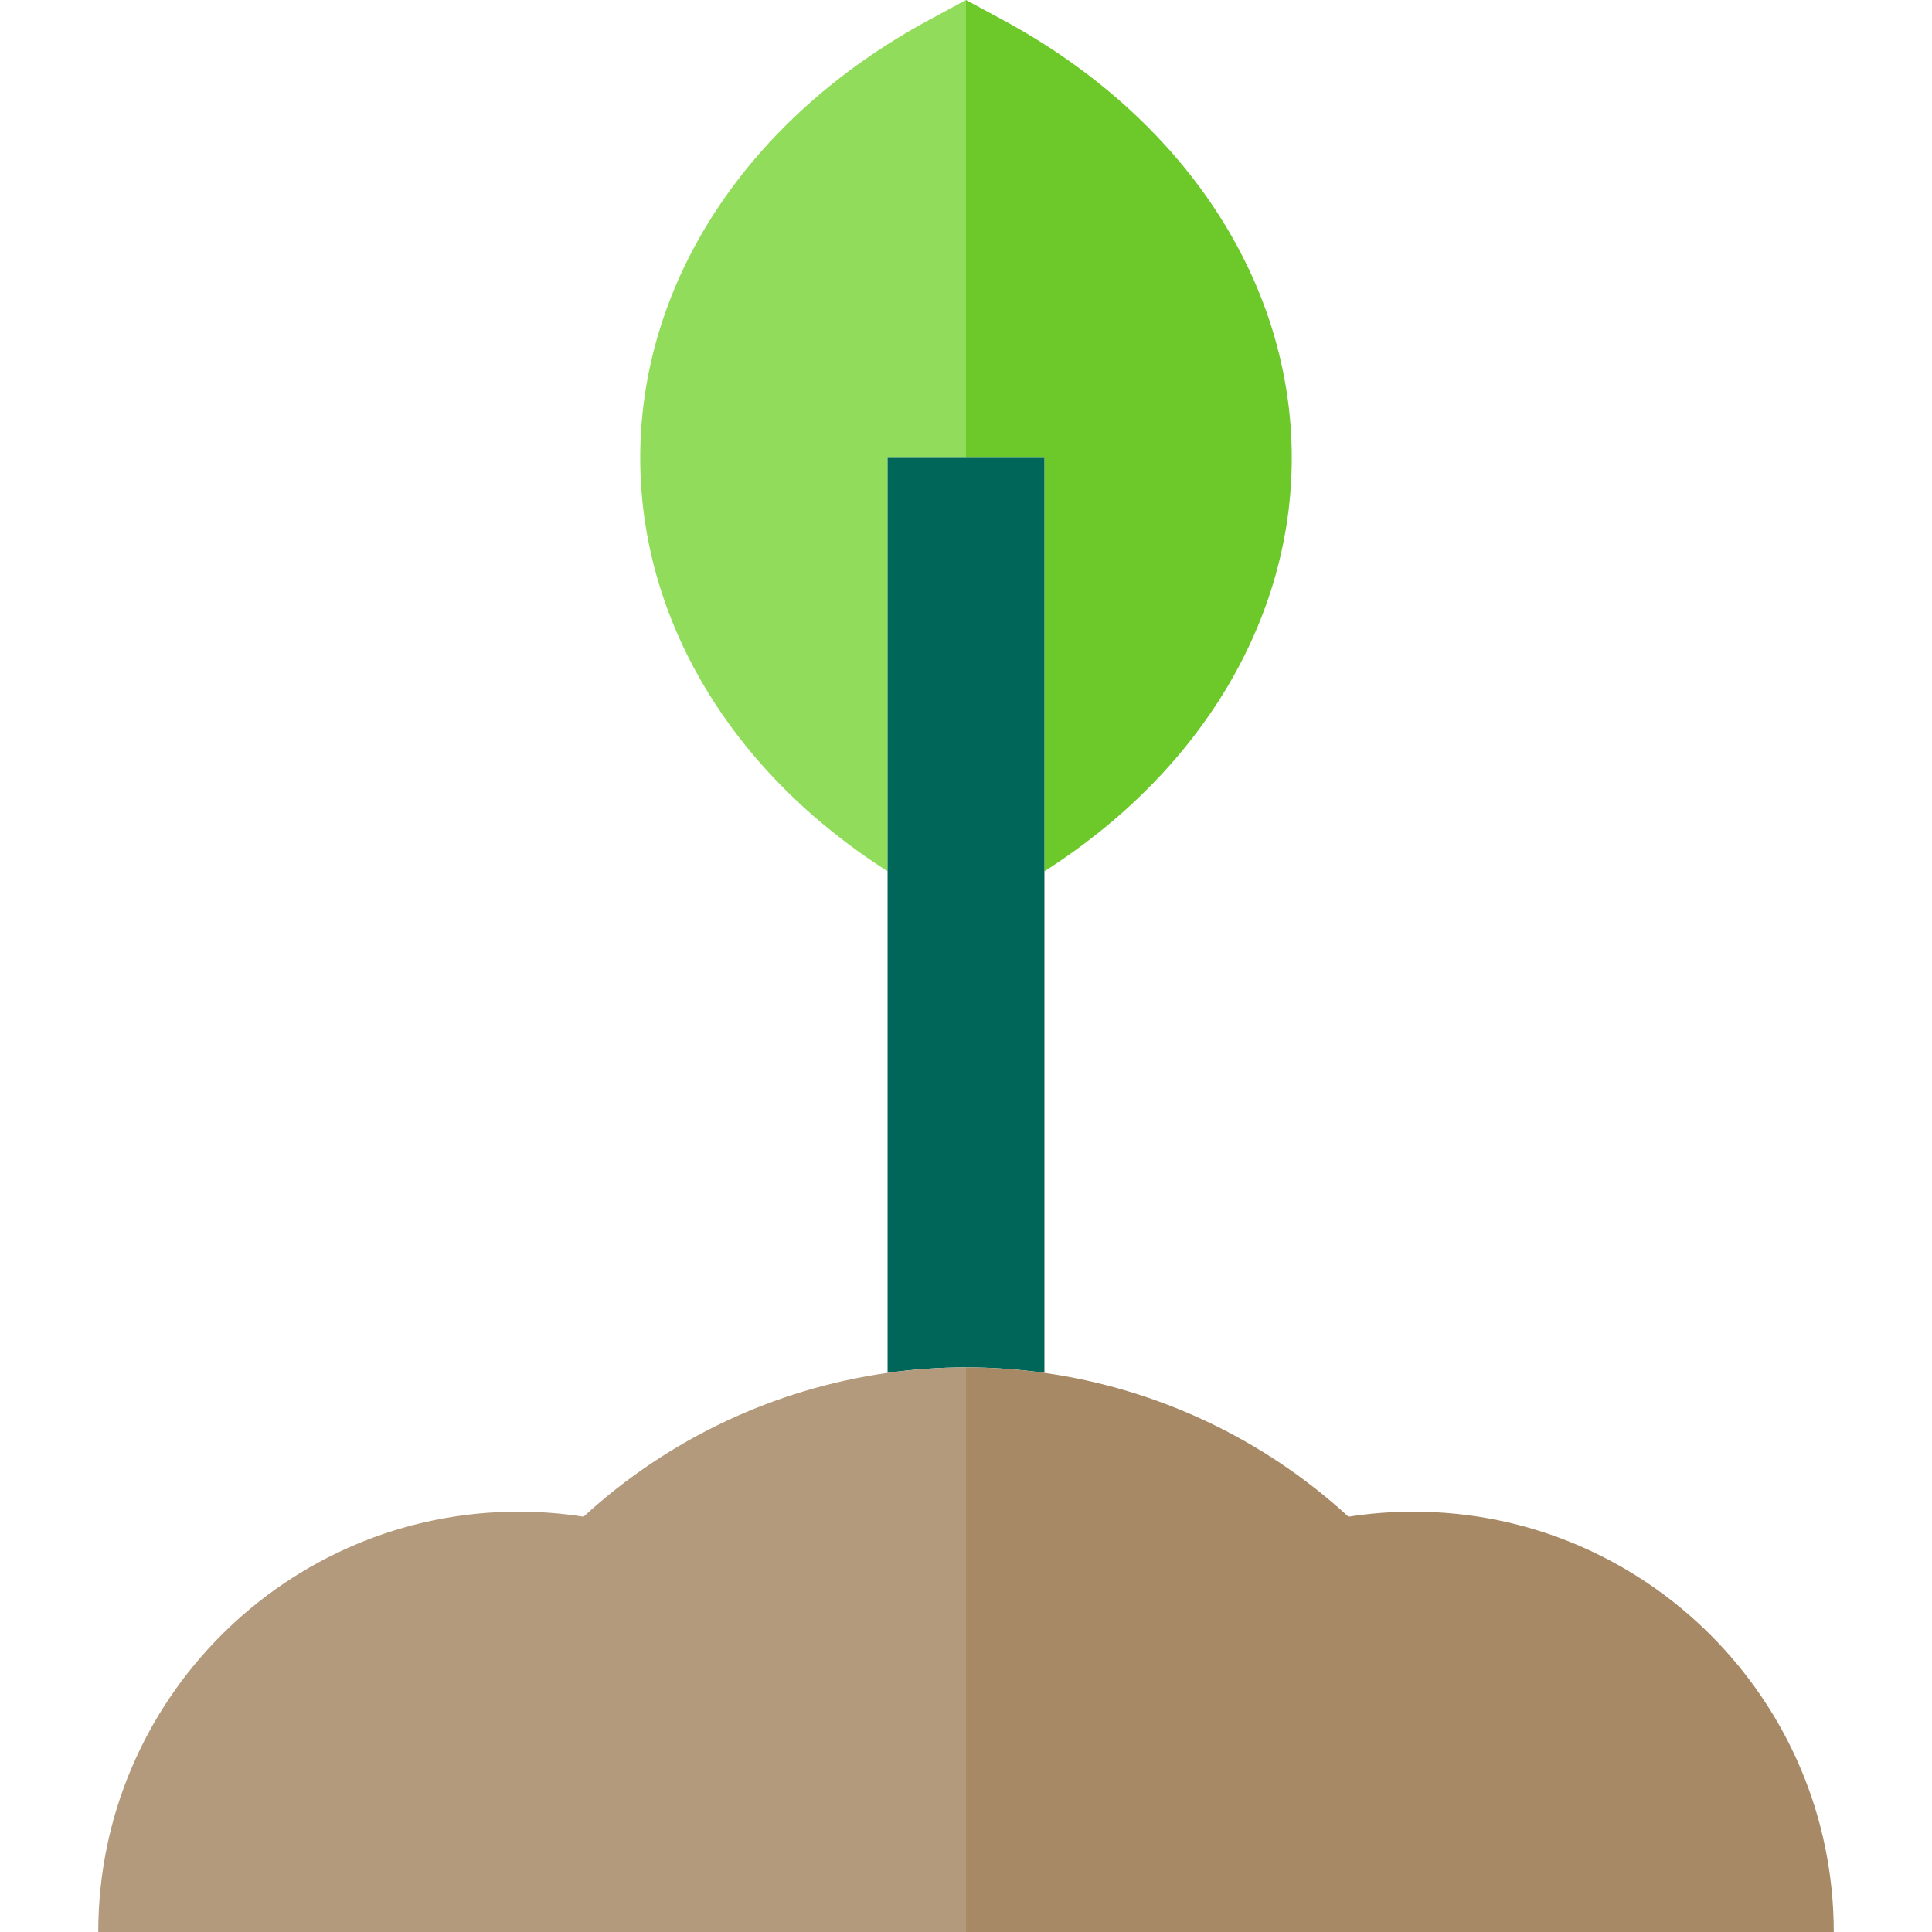
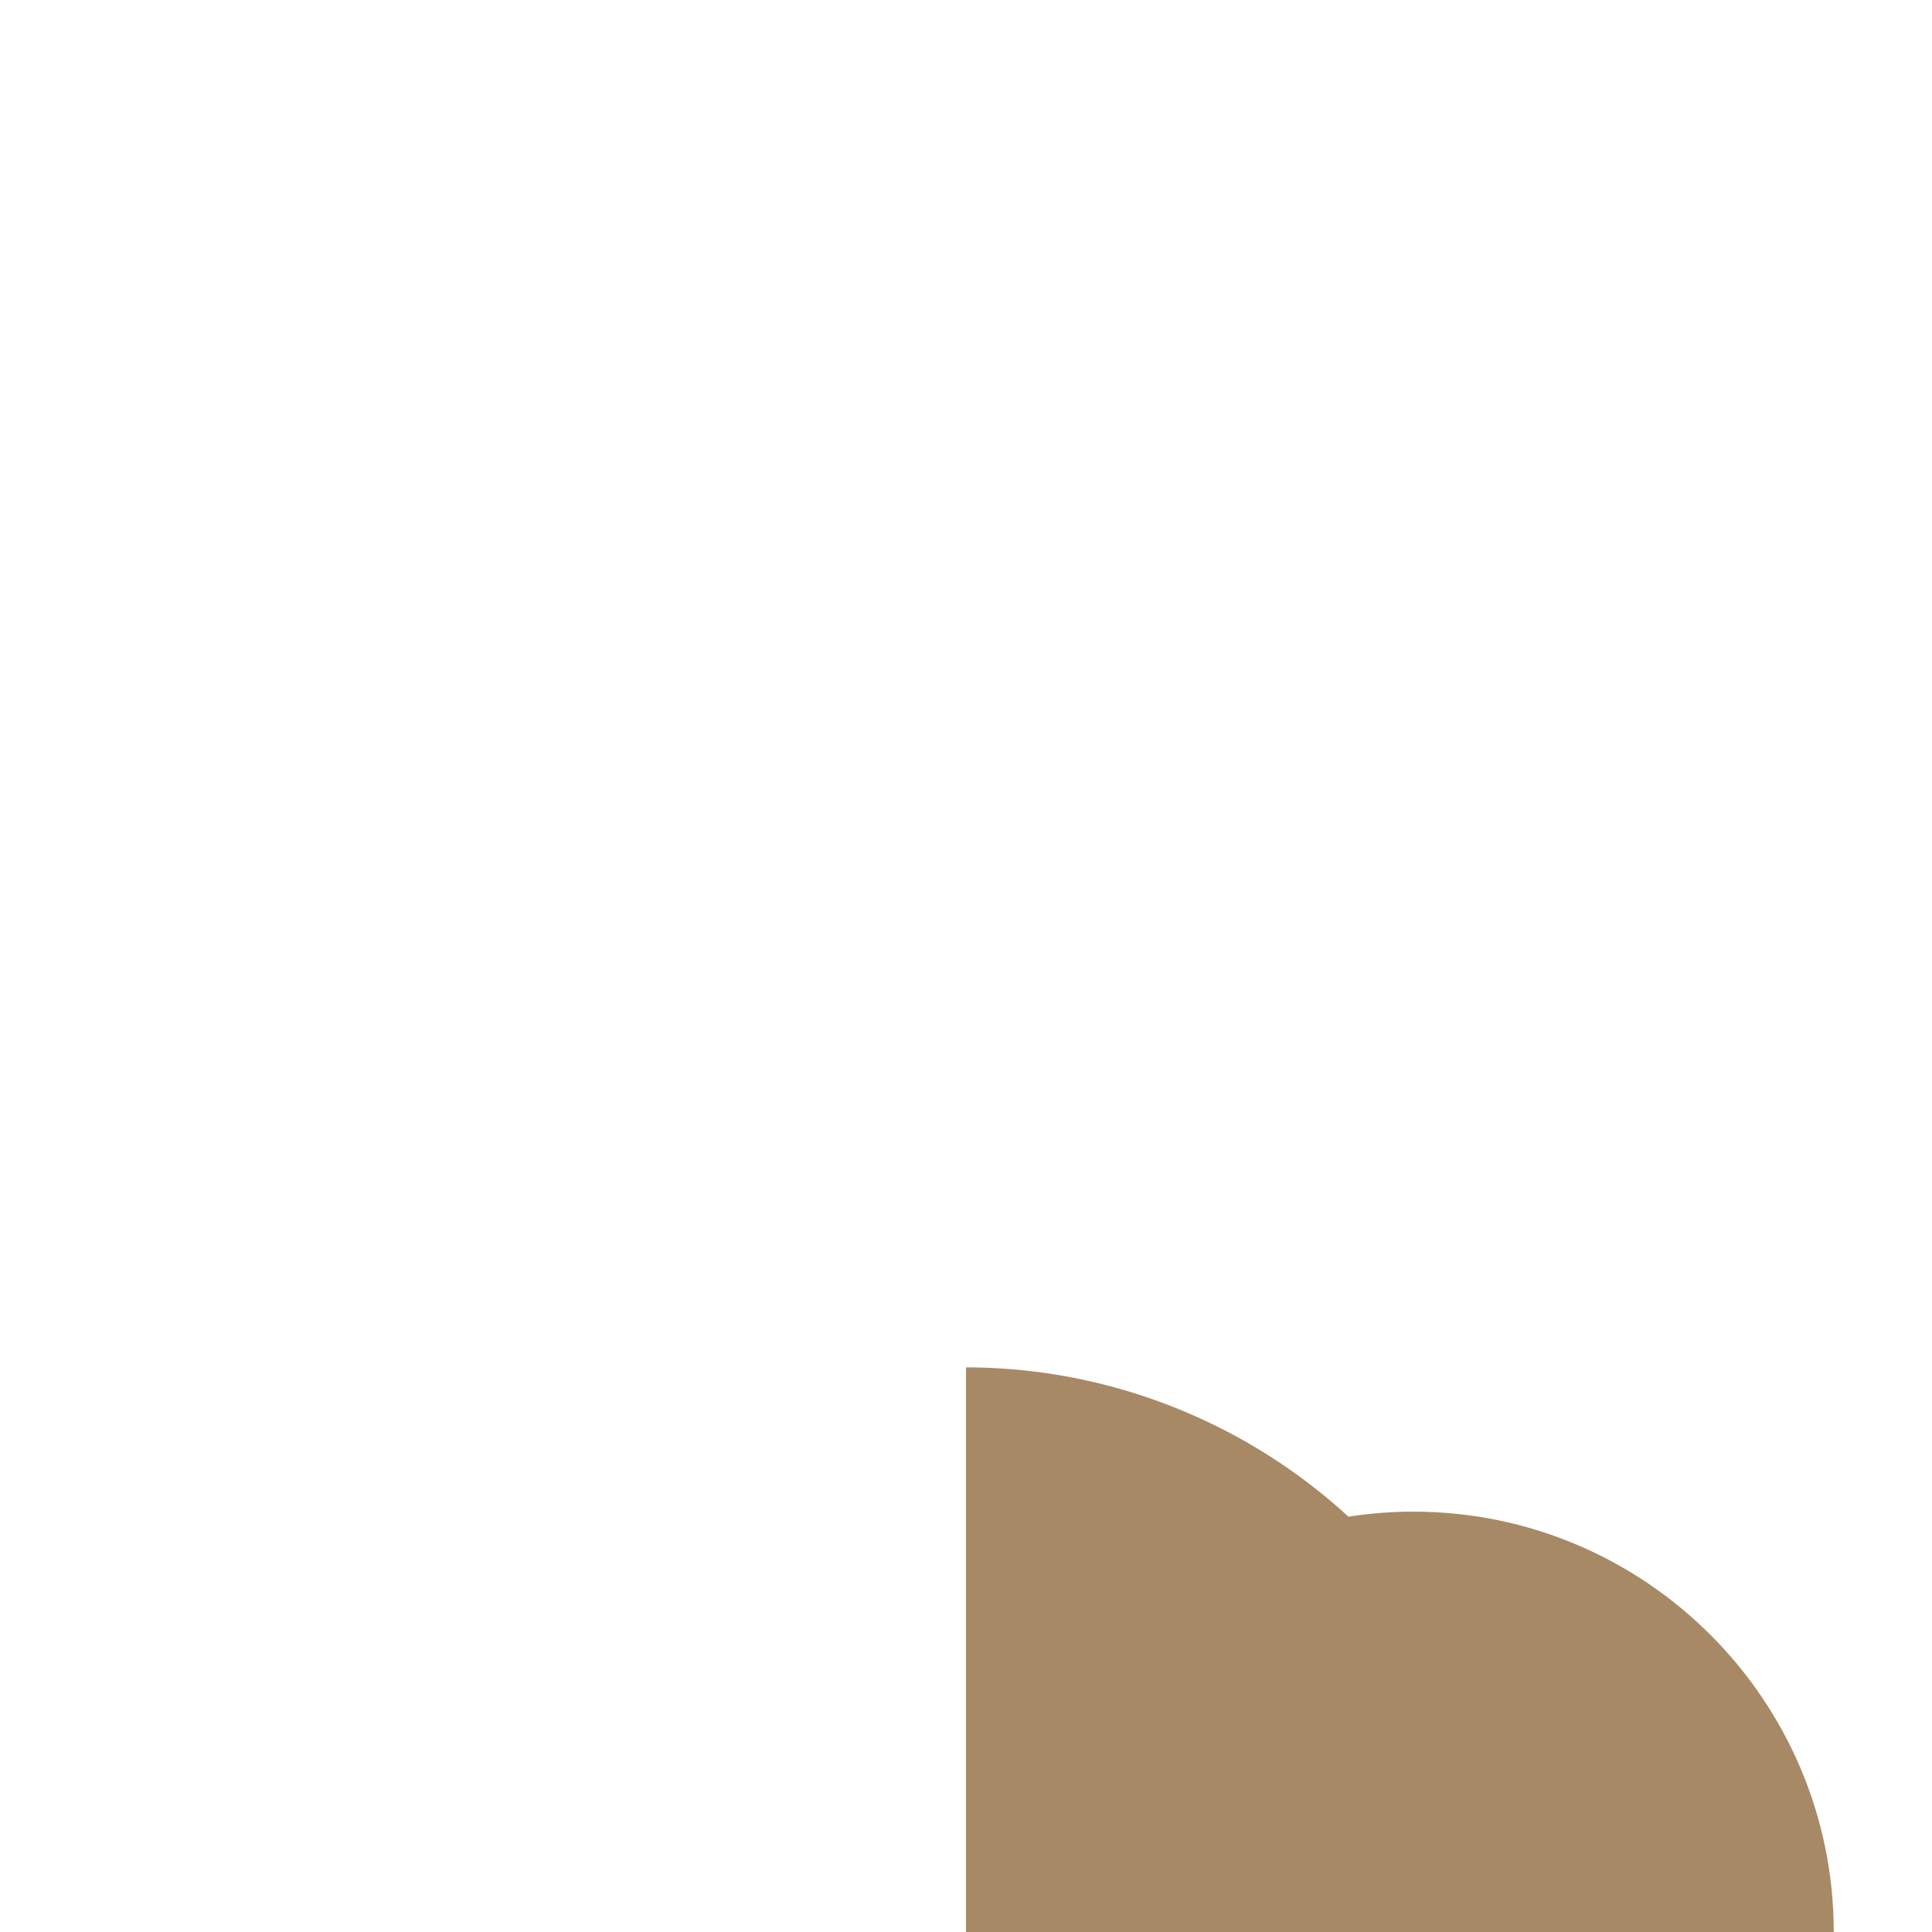
<svg xmlns="http://www.w3.org/2000/svg" height="800px" width="800px" version="1.1" id="Layer_1" viewBox="0 0 492.739 492.739" xml:space="preserve">
  <g>
-     <path style="fill:#91DC5A;" d="M246.369,116.773V0l-9.516,5.148c-46.067,24.921-73.57,66.65-73.57,111.625   c0,41.445,23.37,80.123,63.086,105.442V116.773H246.369z" />
-     <path style="fill:#6DC82A;" d="M266.369,116.773v105.443c39.717-25.32,63.087-63.997,63.087-105.443   c0-44.975-27.503-86.703-73.57-111.625L246.369,0v116.773H266.369z" />
-     <path style="fill:#00665A;" d="M266.369,350.143V222.215V116.773h-20h-20v105.442v127.928c6.594-0.932,13.276-1.41,20-1.41   S259.775,349.212,266.369,350.143z" />
-     <path style="fill:#B39A7C;" d="M246.369,348.734c-6.724,0-13.406,0.478-20,1.41c-28.852,4.077-56.008,16.874-77.544,36.676   c-5.478-0.857-11.015-1.289-16.559-1.289c-59.115,0-107.208,48.093-107.208,107.208h221.311V348.734z" />
    <path style="fill:#A78966;" d="M360.473,385.531c-5.545,0-11.081,0.432-16.56,1.289c-21.536-19.802-48.692-32.6-77.544-36.677   c-6.594-0.932-13.276-1.41-20-1.41v144.005h221.312C467.681,433.625,419.587,385.531,360.473,385.531z" />
  </g>
</svg>